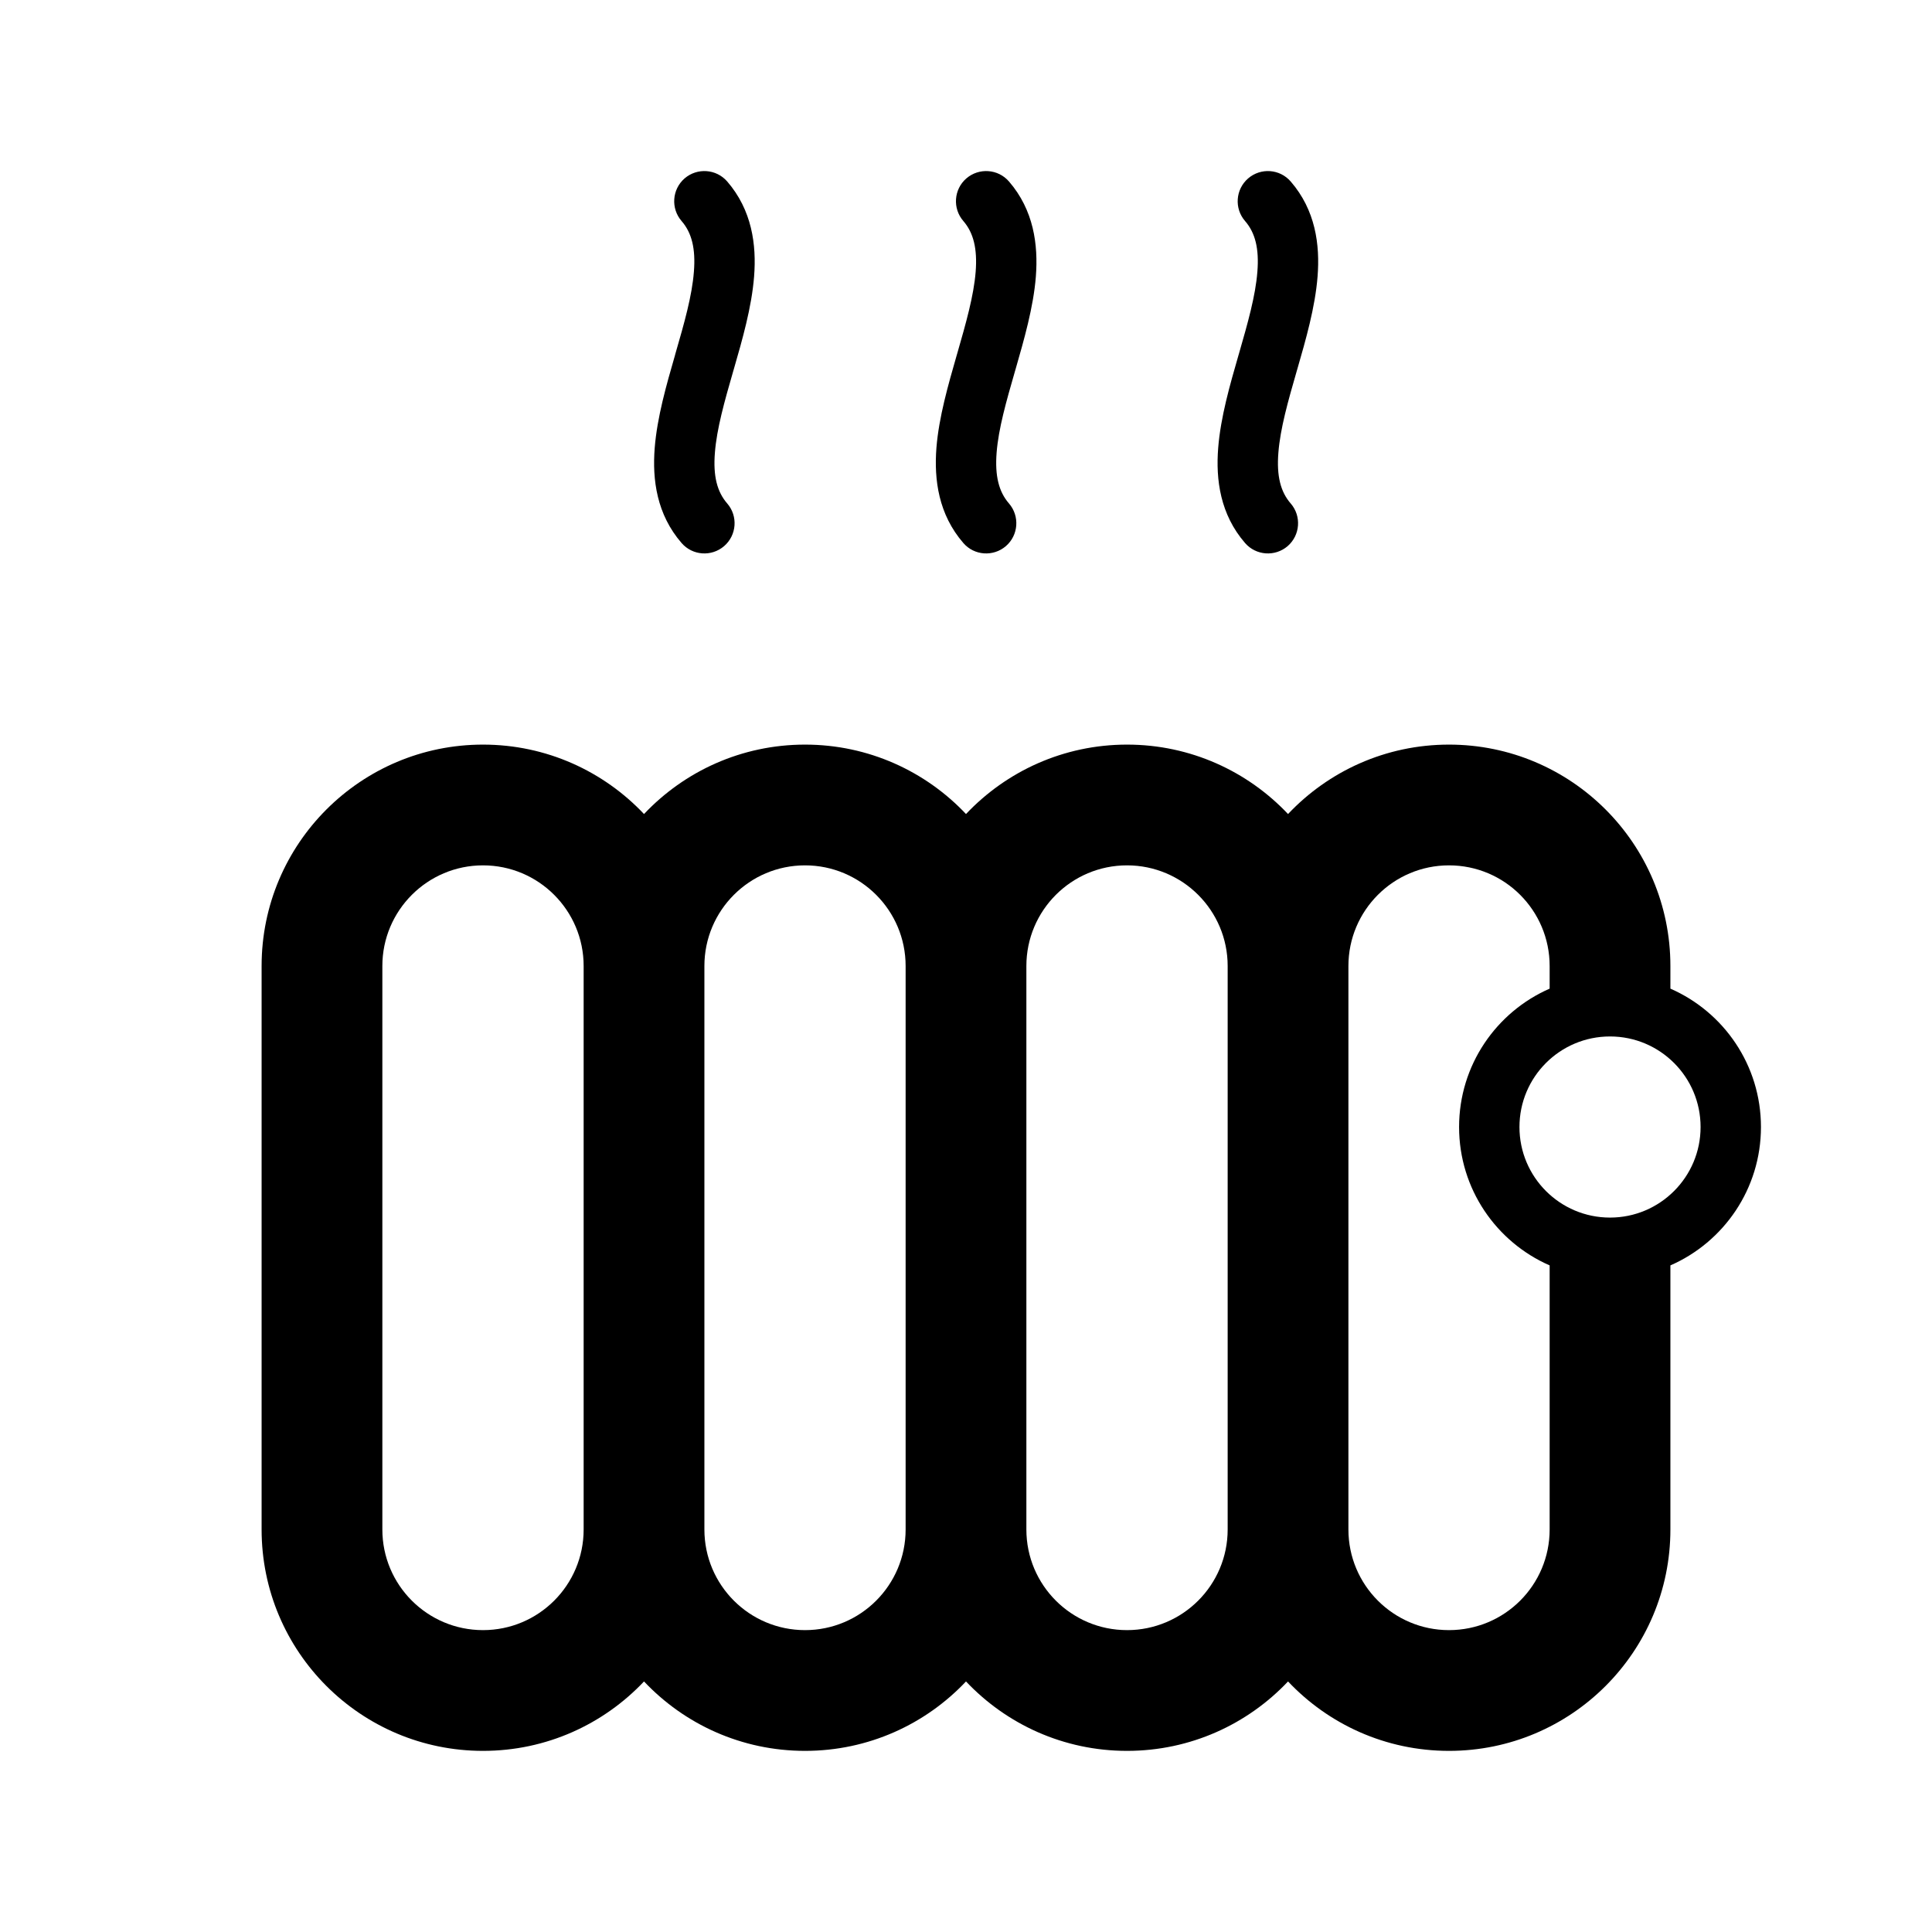
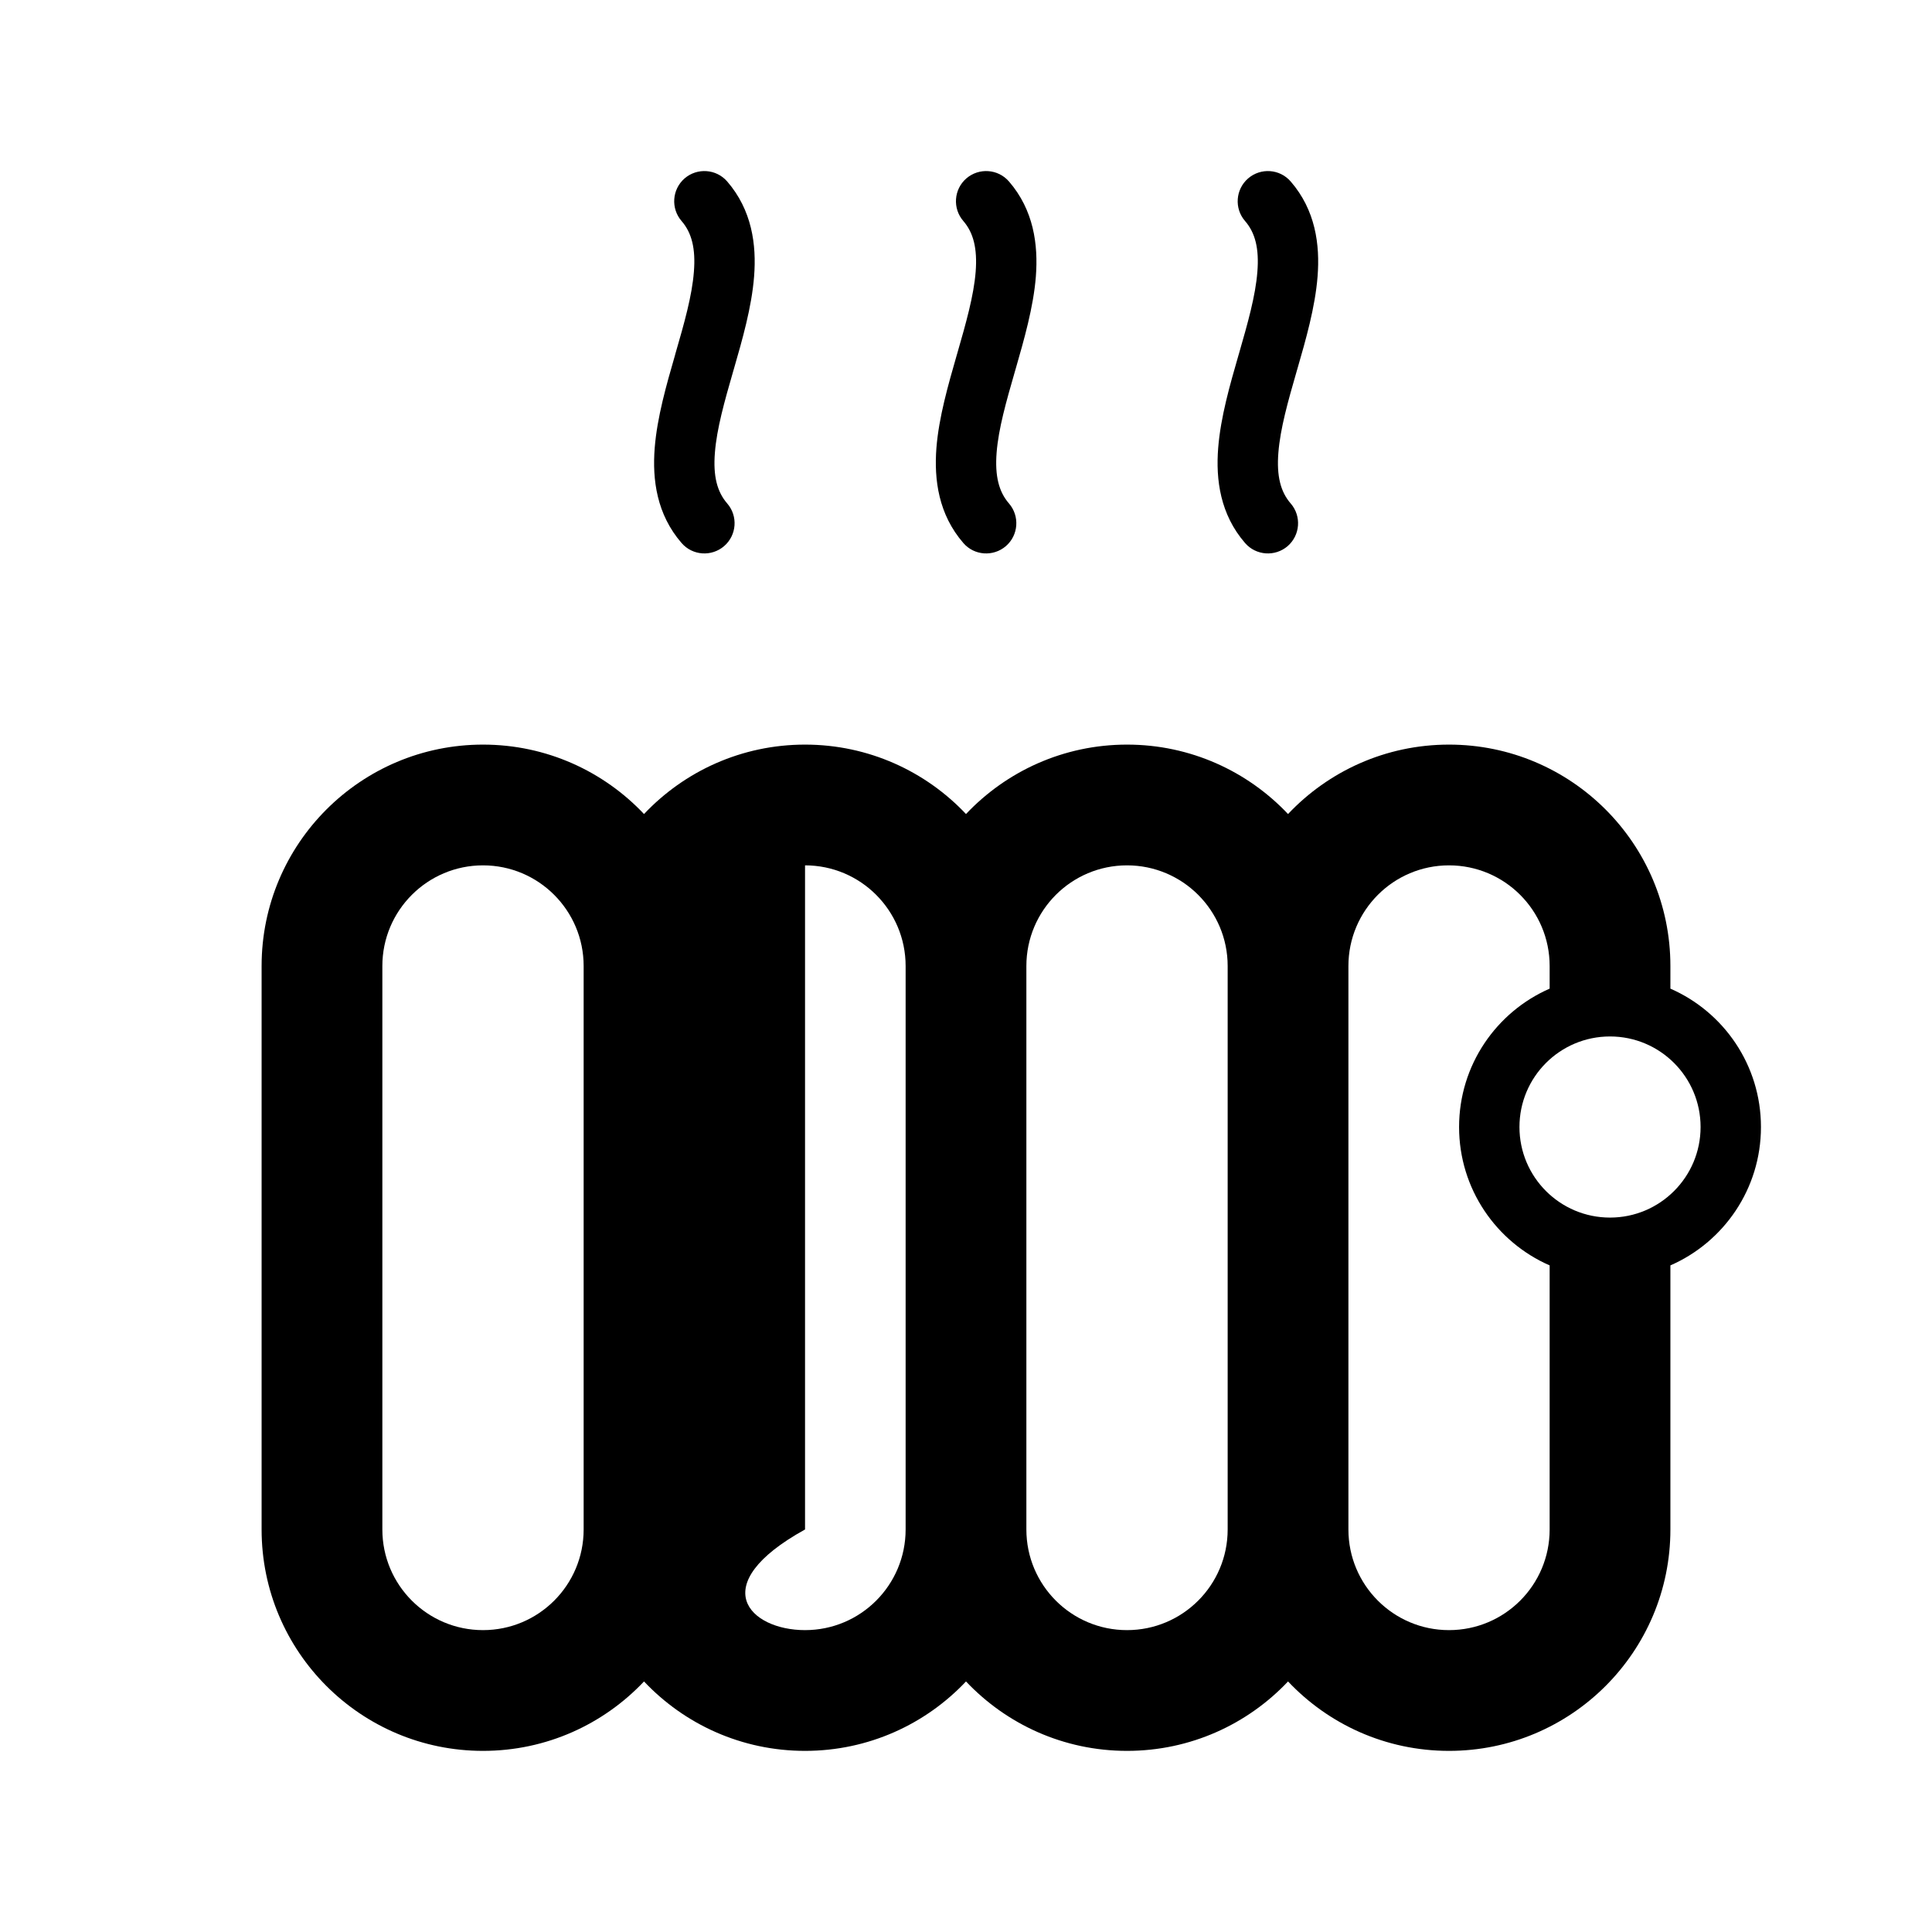
<svg xmlns="http://www.w3.org/2000/svg" width="32" height="32" viewBox="0 0 32 32" fill="none">
-   <path fill-rule="evenodd" clip-rule="evenodd" d="M20.673 2.955C20.882 2.775 21.197 2.797 21.378 3.006C21.788 3.479 21.865 4.051 21.823 4.581C21.783 5.09 21.627 5.631 21.488 6.112L21.488 6.112L21.488 6.112L21.48 6.139C21.332 6.651 21.205 7.1 21.174 7.498C21.143 7.884 21.21 8.146 21.378 8.339C21.559 8.548 21.536 8.864 21.328 9.045C21.119 9.225 20.803 9.203 20.622 8.994C20.212 8.521 20.135 7.949 20.177 7.419C20.217 6.91 20.373 6.369 20.512 5.888L20.52 5.861C20.668 5.348 20.795 4.9 20.826 4.502C20.857 4.116 20.79 3.854 20.622 3.661C20.441 3.452 20.464 3.136 20.673 2.955ZM11.339 2.955C11.548 2.775 11.864 2.797 12.045 3.006C12.454 3.479 12.532 4.051 12.49 4.581C12.45 5.09 12.294 5.631 12.155 6.112L12.155 6.112L12.147 6.139C11.999 6.651 11.872 7.1 11.841 7.498C11.81 7.884 11.877 8.146 12.045 8.339C12.226 8.548 12.203 8.864 11.994 9.045C11.785 9.225 11.47 9.203 11.289 8.994C10.879 8.521 10.802 7.949 10.844 7.419C10.884 6.91 11.04 6.369 11.179 5.888L11.186 5.861C11.335 5.348 11.462 4.9 11.493 4.502C11.524 4.116 11.457 3.854 11.289 3.661C11.108 3.452 11.131 3.136 11.339 2.955ZM8 14.333C7.08 14.333 6.333 15.08 6.333 16V25.333C6.333 26.254 7.08 27 8 27C8.921 27 9.667 26.254 9.667 25.333V16C9.667 15.08 8.921 14.333 8 14.333ZM8 12.333C5.975 12.333 4.333 13.975 4.333 16V25.333C4.333 27.358 5.975 29 8 29C9.051 29 9.998 28.558 10.667 27.85C11.335 28.558 12.283 29 13.334 29C14.384 29 15.332 28.558 16 27.85C16.669 28.558 17.616 29 18.667 29C19.718 29 20.665 28.558 21.334 27.85C22.002 28.558 22.95 29 24 29C26.025 29 27.667 27.358 27.667 25.333V20.959C28.55 20.573 29.167 19.692 29.167 18.667C29.167 17.642 28.55 16.761 27.667 16.375V16C27.667 13.975 26.025 12.333 24 12.333C22.95 12.333 22.002 12.775 21.334 13.483C20.665 12.775 19.718 12.333 18.667 12.333C17.616 12.333 16.669 12.775 16 13.483C15.332 12.775 14.384 12.333 13.334 12.333C12.283 12.333 11.335 12.775 10.667 13.483C9.998 12.775 9.051 12.333 8 12.333ZM25.667 16.375V16C25.667 15.08 24.921 14.333 24 14.333C23.08 14.333 22.334 15.08 22.334 16V25.333C22.334 26.254 23.08 27 24 27C24.921 27 25.667 26.254 25.667 25.333V20.959C24.784 20.573 24.167 19.692 24.167 18.667C24.167 17.642 24.784 16.761 25.667 16.375ZM20.334 16V25.333C20.334 26.254 19.587 27 18.667 27C17.746 27 17 26.254 17 25.333V16C17 15.08 17.746 14.333 18.667 14.333C19.587 14.333 20.334 15.08 20.334 16ZM15 16C15 15.08 14.254 14.333 13.334 14.333C12.413 14.333 11.667 15.08 11.667 16V25.333C11.667 26.254 12.413 27 13.334 27C14.254 27 15 26.254 15 25.333V16ZM16.712 3.006C16.531 2.797 16.215 2.775 16.006 2.955C15.797 3.136 15.775 3.452 15.956 3.661C16.123 3.854 16.19 4.116 16.16 4.502C16.128 4.9 16.001 5.348 15.853 5.861L15.845 5.888C15.707 6.369 15.55 6.91 15.51 7.419C15.469 7.949 15.546 8.521 15.956 8.994C16.136 9.203 16.452 9.225 16.661 9.045C16.87 8.864 16.892 8.548 16.712 8.339C16.544 8.146 16.477 7.884 16.507 7.498C16.538 7.1 16.666 6.651 16.814 6.139L16.822 6.112C16.96 5.631 17.117 5.09 17.157 4.581C17.198 4.051 17.121 3.479 16.712 3.006ZM25.167 18.667C25.167 17.838 25.838 17.167 26.667 17.167C27.495 17.167 28.167 17.838 28.167 18.667C28.167 19.495 27.495 20.167 26.667 20.167C25.838 20.167 25.167 19.495 25.167 18.667Z" fill="black" />
+   <path fill-rule="evenodd" clip-rule="evenodd" d="M20.673 2.955C20.882 2.775 21.197 2.797 21.378 3.006C21.788 3.479 21.865 4.051 21.823 4.581C21.783 5.09 21.627 5.631 21.488 6.112L21.488 6.112L21.488 6.112L21.48 6.139C21.332 6.651 21.205 7.1 21.174 7.498C21.143 7.884 21.21 8.146 21.378 8.339C21.559 8.548 21.536 8.864 21.328 9.045C21.119 9.225 20.803 9.203 20.622 8.994C20.212 8.521 20.135 7.949 20.177 7.419C20.217 6.91 20.373 6.369 20.512 5.888L20.52 5.861C20.668 5.348 20.795 4.9 20.826 4.502C20.857 4.116 20.79 3.854 20.622 3.661C20.441 3.452 20.464 3.136 20.673 2.955ZM11.339 2.955C11.548 2.775 11.864 2.797 12.045 3.006C12.454 3.479 12.532 4.051 12.49 4.581C12.45 5.09 12.294 5.631 12.155 6.112L12.155 6.112L12.147 6.139C11.999 6.651 11.872 7.1 11.841 7.498C11.81 7.884 11.877 8.146 12.045 8.339C12.226 8.548 12.203 8.864 11.994 9.045C11.785 9.225 11.47 9.203 11.289 8.994C10.879 8.521 10.802 7.949 10.844 7.419C10.884 6.91 11.04 6.369 11.179 5.888L11.186 5.861C11.335 5.348 11.462 4.9 11.493 4.502C11.524 4.116 11.457 3.854 11.289 3.661C11.108 3.452 11.131 3.136 11.339 2.955ZM8 14.333C7.08 14.333 6.333 15.08 6.333 16V25.333C6.333 26.254 7.08 27 8 27C8.921 27 9.667 26.254 9.667 25.333V16C9.667 15.08 8.921 14.333 8 14.333ZM8 12.333C5.975 12.333 4.333 13.975 4.333 16V25.333C4.333 27.358 5.975 29 8 29C9.051 29 9.998 28.558 10.667 27.85C11.335 28.558 12.283 29 13.334 29C14.384 29 15.332 28.558 16 27.85C16.669 28.558 17.616 29 18.667 29C19.718 29 20.665 28.558 21.334 27.85C22.002 28.558 22.95 29 24 29C26.025 29 27.667 27.358 27.667 25.333V20.959C28.55 20.573 29.167 19.692 29.167 18.667C29.167 17.642 28.55 16.761 27.667 16.375V16C27.667 13.975 26.025 12.333 24 12.333C22.95 12.333 22.002 12.775 21.334 13.483C20.665 12.775 19.718 12.333 18.667 12.333C17.616 12.333 16.669 12.775 16 13.483C15.332 12.775 14.384 12.333 13.334 12.333C12.283 12.333 11.335 12.775 10.667 13.483C9.998 12.775 9.051 12.333 8 12.333ZM25.667 16.375V16C25.667 15.08 24.921 14.333 24 14.333C23.08 14.333 22.334 15.08 22.334 16V25.333C22.334 26.254 23.08 27 24 27C24.921 27 25.667 26.254 25.667 25.333V20.959C24.784 20.573 24.167 19.692 24.167 18.667C24.167 17.642 24.784 16.761 25.667 16.375ZM20.334 16V25.333C20.334 26.254 19.587 27 18.667 27C17.746 27 17 26.254 17 25.333V16C17 15.08 17.746 14.333 18.667 14.333C19.587 14.333 20.334 15.08 20.334 16ZM15 16C15 15.08 14.254 14.333 13.334 14.333V25.333C11.667 26.254 12.413 27 13.334 27C14.254 27 15 26.254 15 25.333V16ZM16.712 3.006C16.531 2.797 16.215 2.775 16.006 2.955C15.797 3.136 15.775 3.452 15.956 3.661C16.123 3.854 16.19 4.116 16.16 4.502C16.128 4.9 16.001 5.348 15.853 5.861L15.845 5.888C15.707 6.369 15.55 6.91 15.51 7.419C15.469 7.949 15.546 8.521 15.956 8.994C16.136 9.203 16.452 9.225 16.661 9.045C16.87 8.864 16.892 8.548 16.712 8.339C16.544 8.146 16.477 7.884 16.507 7.498C16.538 7.1 16.666 6.651 16.814 6.139L16.822 6.112C16.96 5.631 17.117 5.09 17.157 4.581C17.198 4.051 17.121 3.479 16.712 3.006ZM25.167 18.667C25.167 17.838 25.838 17.167 26.667 17.167C27.495 17.167 28.167 17.838 28.167 18.667C28.167 19.495 27.495 20.167 26.667 20.167C25.838 20.167 25.167 19.495 25.167 18.667Z" fill="black" />
</svg>